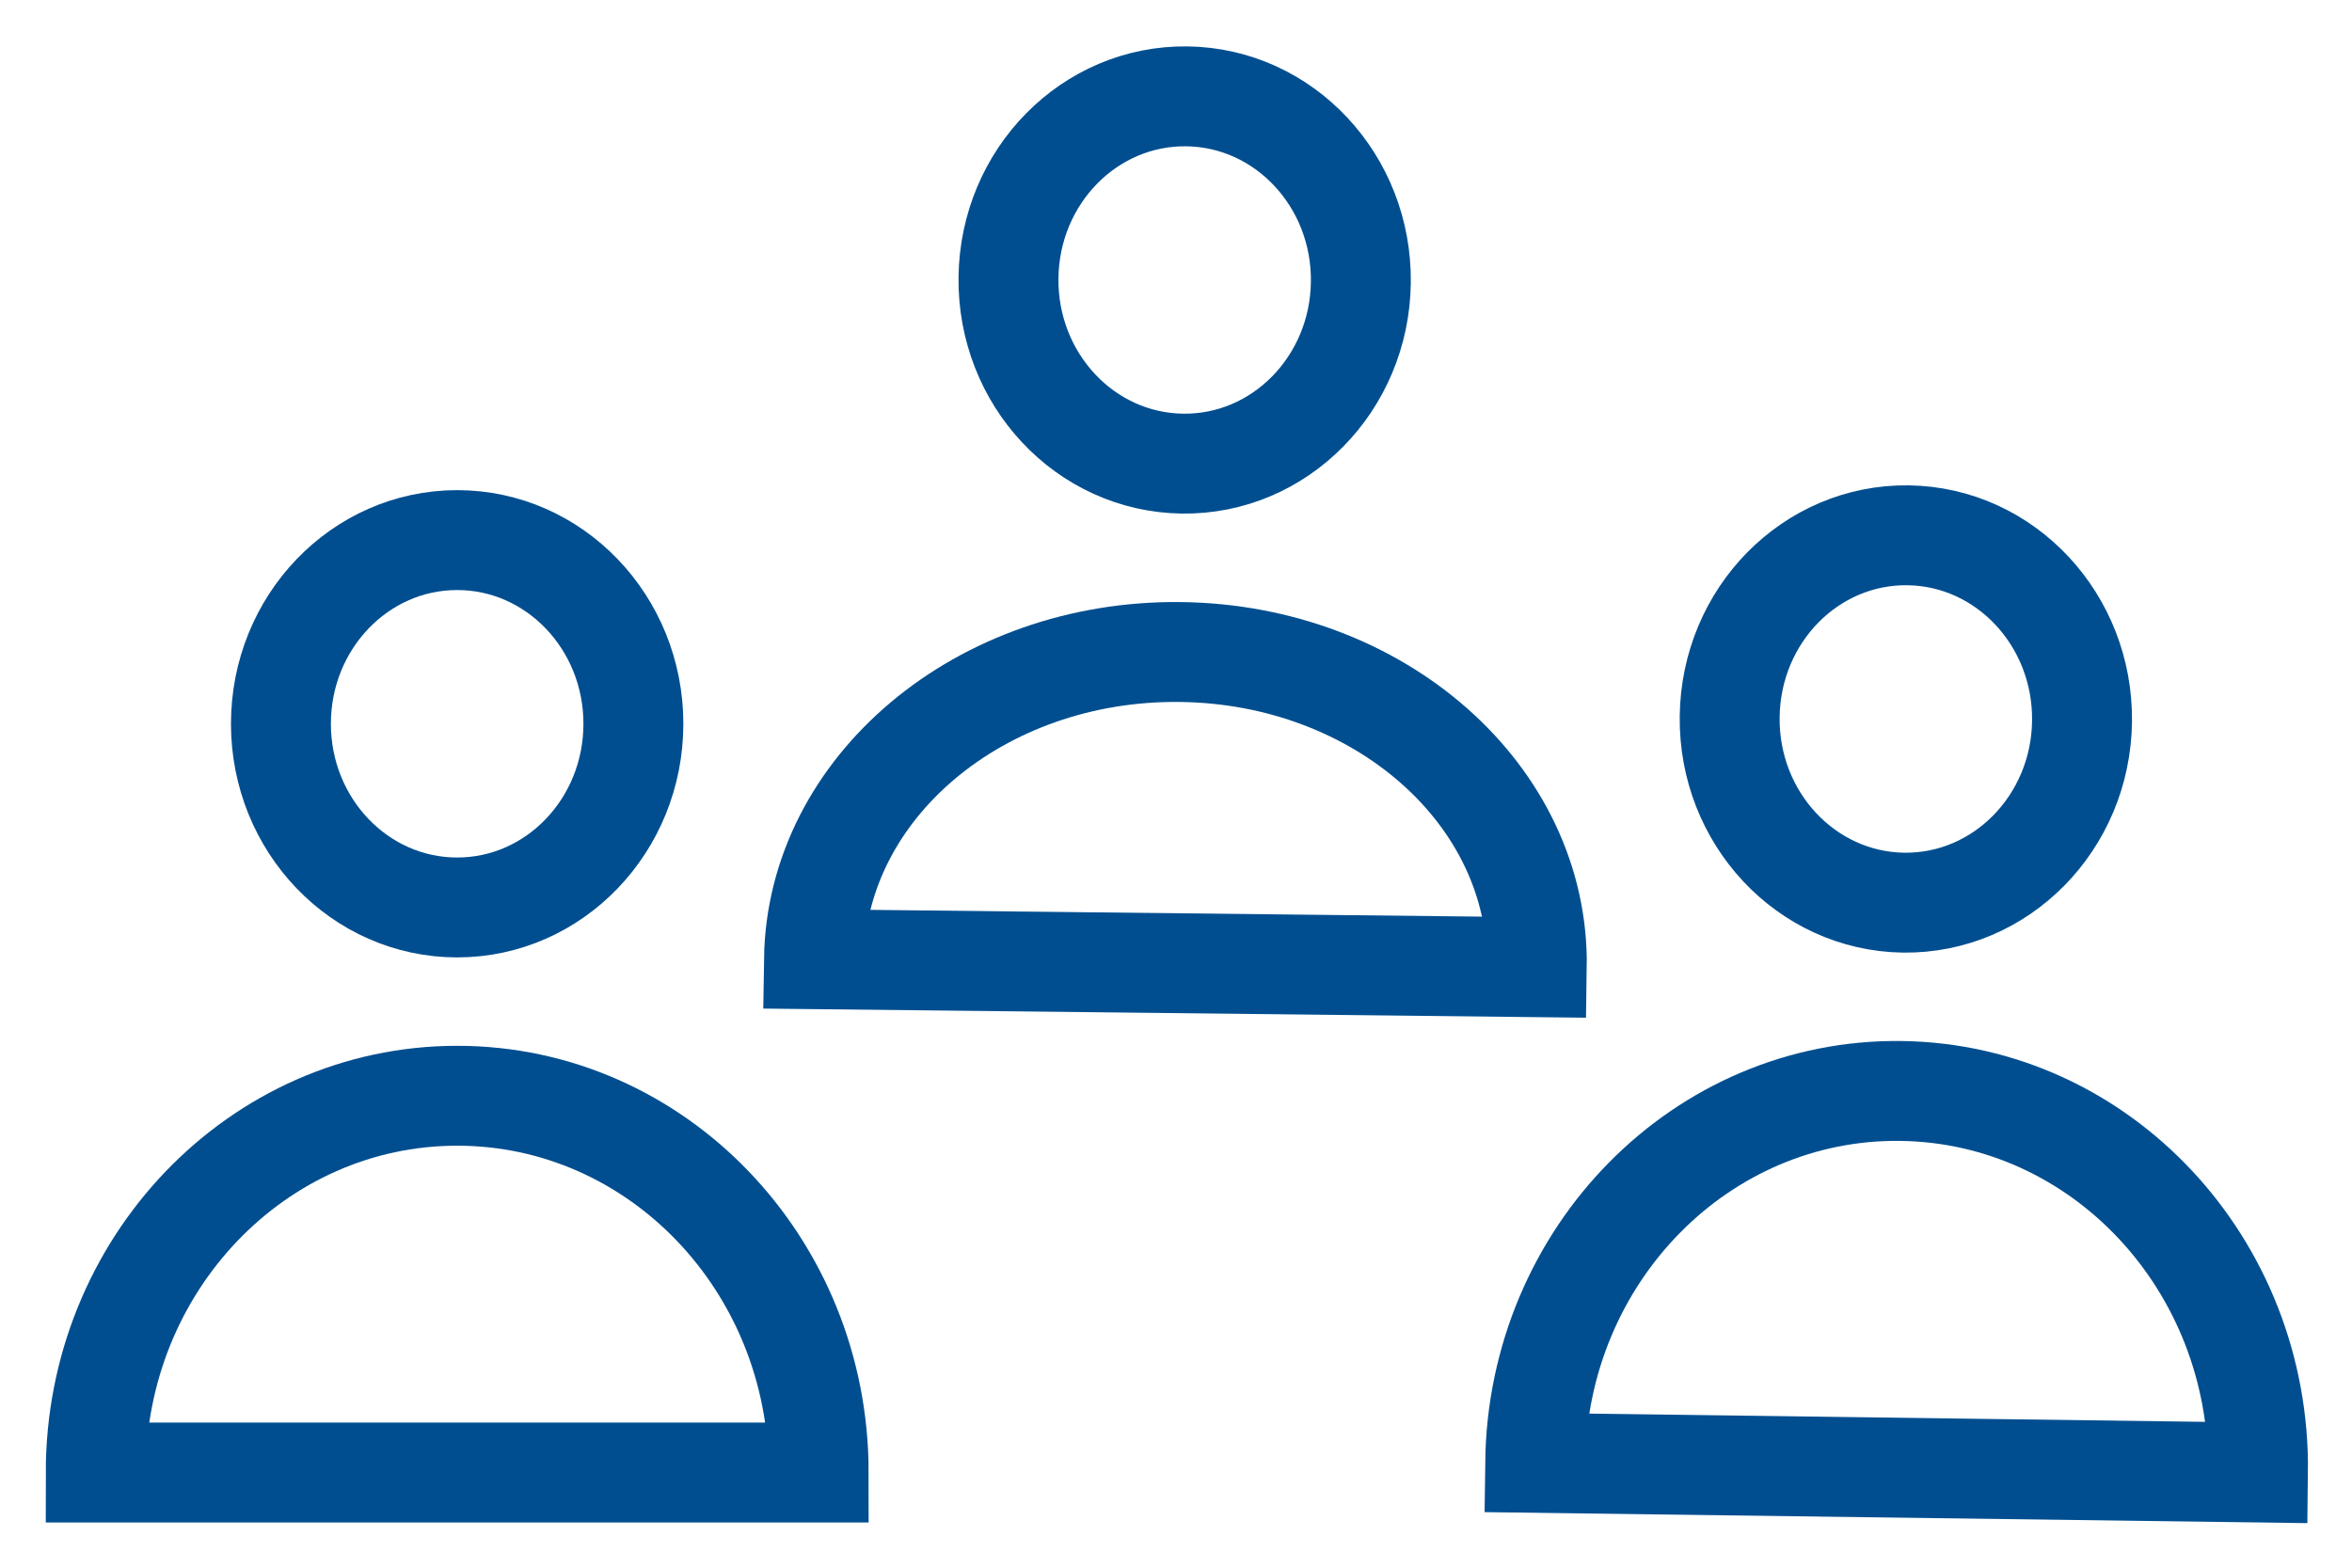
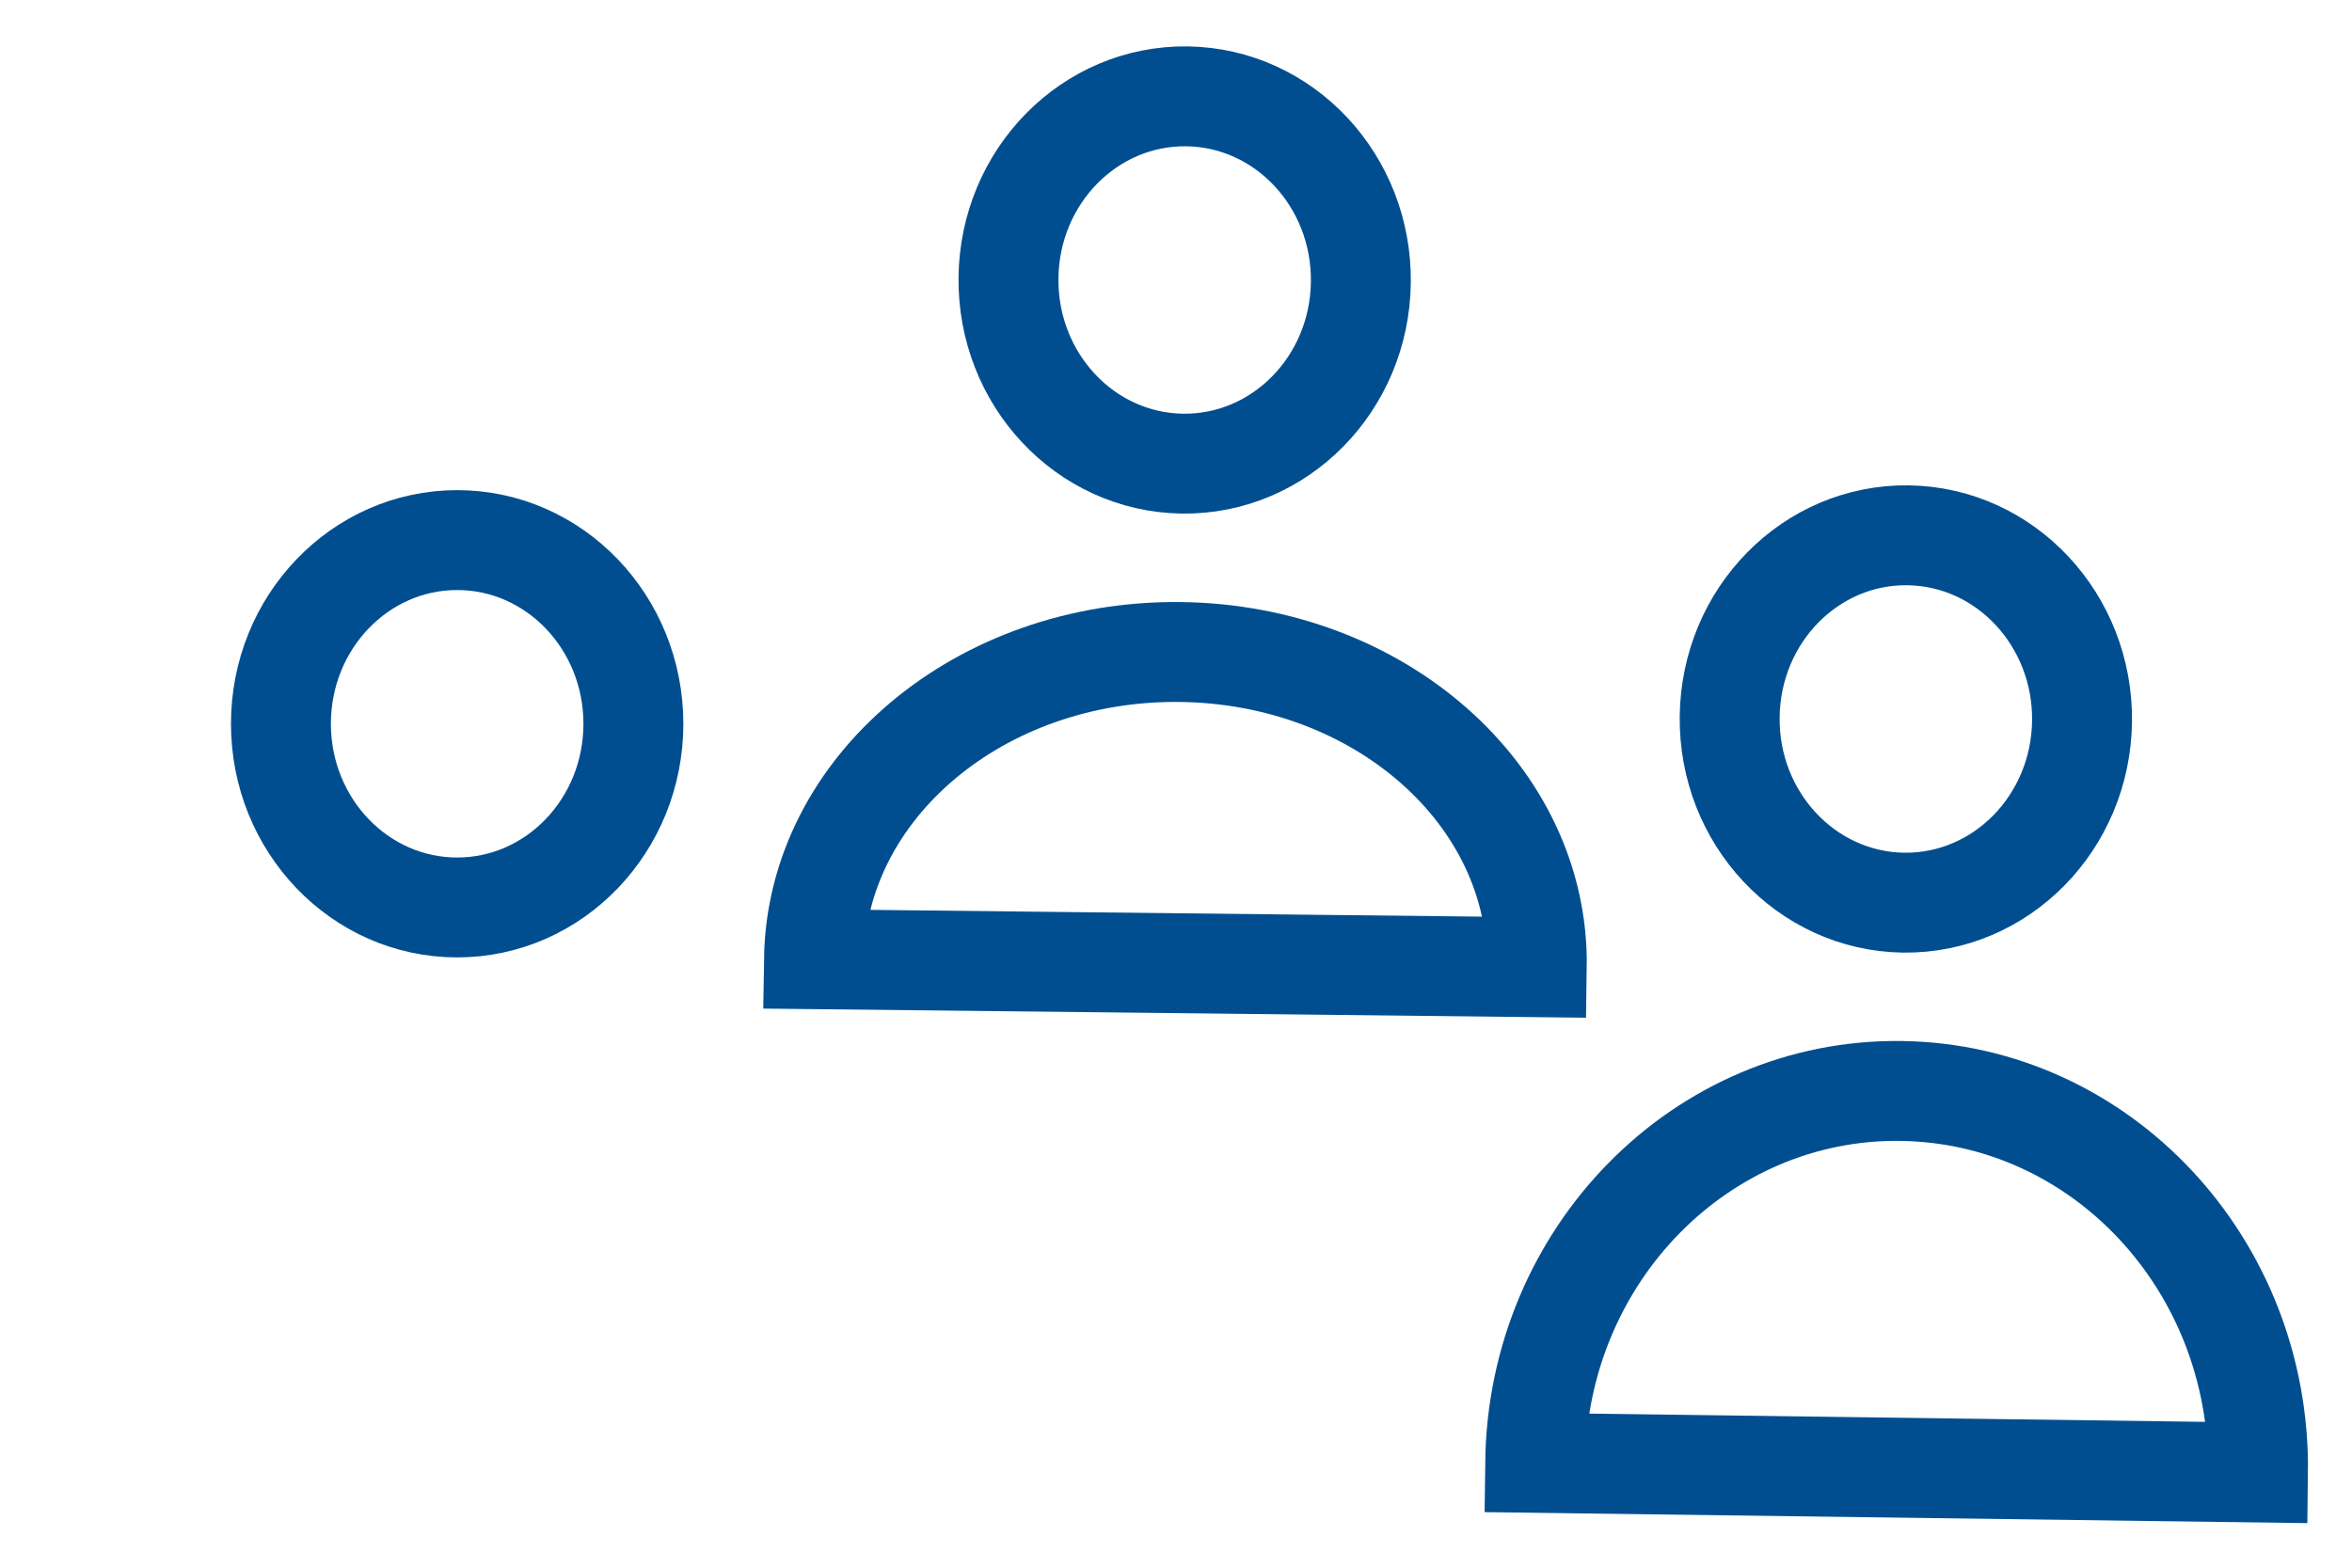
<svg xmlns="http://www.w3.org/2000/svg" width="1366px" height="911px" viewBox="0 0 27 18">
  <title>Group 13menu-icon</title>
  <desc>Created with Sketch.</desc>
  <g id="Symbols" stroke="none" stroke-width="1" fill="none" fill-rule="evenodd">
    <g id="dropdownmenu" transform="translate(-166, -460)" stroke="#004E90" stroke-width="1.147">
      <g id="Group-13" transform="translate(167, 461)">
        <path d="M6.271,7.307 C6.271,8.472 5.365,9.416 4.248,9.416 C3.131,9.416 2.225,8.472 2.225,7.307 C2.225,6.142 3.131,5.198 4.248,5.198 C5.365,5.198 6.271,6.142 6.271,7.307 Z" id="Stroke-1" />
-         <path d="M0.099,15.904 C0.099,13.515 1.957,11.578 4.248,11.578 C6.54,11.578 8.398,13.515 8.398,15.904 L0.099,15.904 Z" id="Stroke-3" />
        <path d="M22.901,7.279 C22.886,8.444 21.969,9.375 20.852,9.361 C19.735,9.345 18.841,8.389 18.856,7.225 C18.87,6.06 19.787,5.128 20.904,5.143 C22.021,5.158 22.915,6.114 22.901,7.279 Z" id="Stroke-5" />
        <path d="M16.623,15.793 C16.652,13.404 18.534,11.492 20.825,11.523 C23.117,11.554 24.95,13.515 24.921,15.904 L16.623,15.793 Z" id="Stroke-7" />
        <path d="M14.622,2.239 C14.608,3.403 13.691,4.335 12.574,4.32 C11.456,4.305 10.563,3.349 10.577,2.185 C10.591,1.02 11.509,0.088 12.626,0.103 C13.743,0.118 14.637,1.074 14.622,2.239 Z" id="Stroke-9" />
        <path d="M8.344,10.01 C8.374,8.037 10.255,6.458 12.547,6.483 C14.838,6.508 16.672,8.129 16.642,10.102 L8.344,10.01 Z" id="Stroke-11" />
      </g>
    </g>
  </g>
</svg>